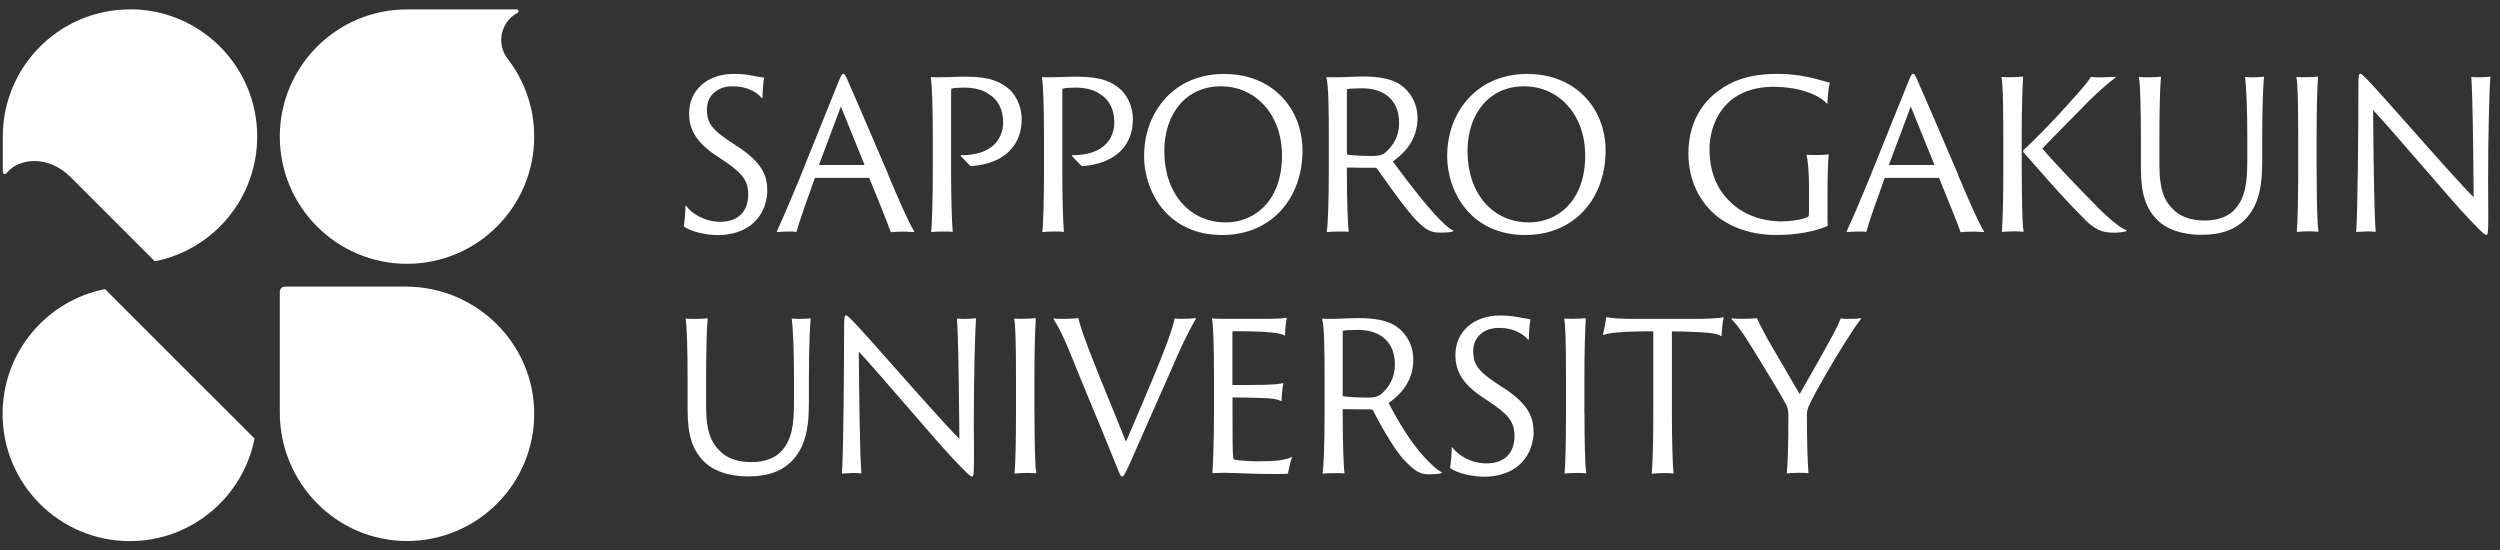
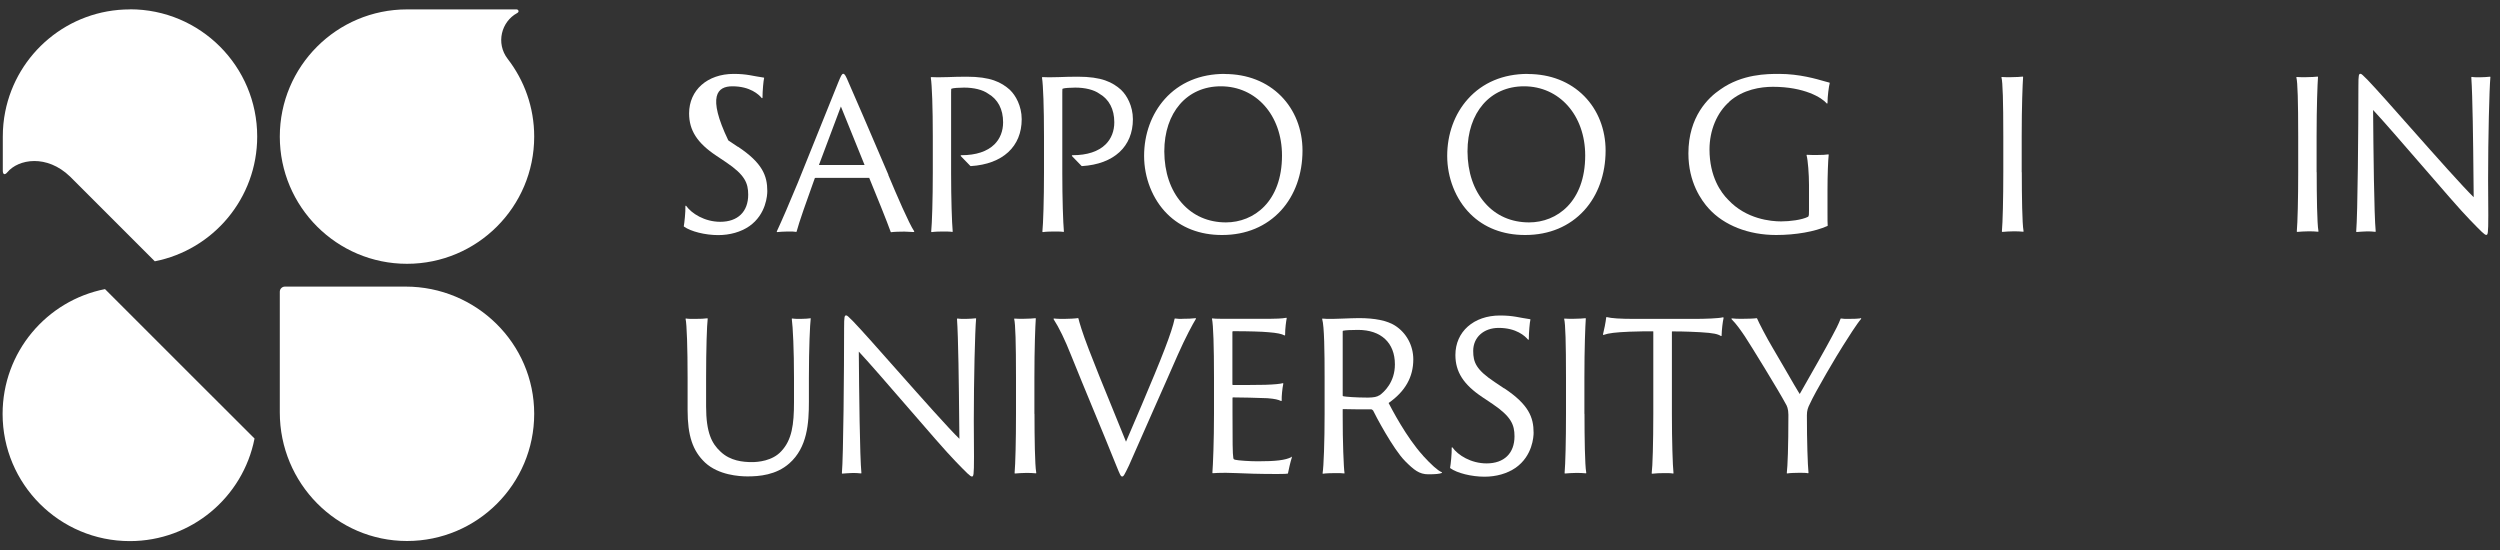
<svg xmlns="http://www.w3.org/2000/svg" width="250" height="55" viewBox="0 0 250 55" fill="none">
  <rect x="0" y="0" width="250" height="55" fill="#333333" stroke="none" />
  <path d="M40.7 26.38C47.72 26.38 53.42 20.69 53.42 13.66C53.42 10.73 52.43 8.04 50.77 5.89C49.56 4.32 50.14 2.16 51.71 1.31C51.98 1.17 51.82 0.94 51.66 0.94H40.7C33.68 0.94 27.98 6.63 27.98 13.66C27.98 20.68 33.68 26.38 40.7 26.38Z" fill="#fff" />
  <path d="M40.57 28.66H28.49C28.21 28.66 27.98 28.89 27.98 29.17V41.25C27.98 48.3 33.65 54.1 40.7 54.1C47.72 54.1 53.42 48.41 53.42 41.38C53.42 34.33 47.61 28.66 40.57 28.66Z" fill="#fff" />
  <path d="M12.99 0.94C6.82 0.94 1.67 5.34 0.52 11.18C0.36 11.98 0.28 12.81 0.28 13.66C0.28 13.63 0.3 13.59 0.31 13.56L0.28 13.66V17.07C0.28 17.46 0.48 17.53 0.73 17.23C1.84 15.9 4.68 15.41 7.01 17.66L15.48 26.13C21.32 24.98 25.72 19.83 25.72 13.65C25.72 6.63 20.03 0.93 13 0.93L12.99 0.94Z" fill="#fff" />
  <path d="M25.46 43.86L18.97 37.38L10.5 28.91C4.66 30.06 0.26 35.21 0.26 41.39C0.26 48.41 5.95 54.11 12.98 54.11C19.15 54.11 24.3 49.71 25.45 43.87L25.46 43.86Z" fill="#fff" />
-   <path d="M73.77 14.67L72.83 14.04C71 12.82 70.69 12.09 70.69 10.93C70.69 9.57 71.74 8.63 73.24 8.63C75.01 8.63 75.88 9.45 76.17 9.8C76.18 9.82 76.2 9.82 76.22 9.81C76.24 9.81 76.25 9.79 76.25 9.77C76.25 9.07 76.35 8.01 76.41 7.82C76.41 7.81 76.41 7.79 76.41 7.78C76.41 7.77 76.39 7.76 76.38 7.76C75.28 7.61 74.74 7.39 73.37 7.39C70.74 7.39 68.91 9.01 68.91 11.34C68.91 13.03 69.72 14.3 71.63 15.57L72.63 16.24C74.48 17.49 74.82 18.3 74.82 19.47C74.82 21.17 73.78 22.18 72.03 22.18C70.46 22.18 69.16 21.35 68.62 20.59C68.61 20.57 68.59 20.57 68.57 20.57C68.55 20.57 68.54 20.6 68.54 20.62C68.56 21.18 68.44 22.31 68.38 22.61C68.38 22.63 68.38 22.65 68.4 22.66C69.08 23.15 70.52 23.51 71.82 23.51C72.99 23.51 74.09 23.2 74.93 22.62C76.64 21.42 76.73 19.48 76.73 19.11C76.73 17.57 76.24 16.3 73.81 14.68L73.77 14.67Z" fill="#fff" />
+   <path d="M73.77 14.67L72.83 14.04C70.69 9.57 71.74 8.63 73.24 8.63C75.01 8.63 75.88 9.45 76.17 9.8C76.18 9.82 76.2 9.82 76.22 9.81C76.24 9.81 76.25 9.79 76.25 9.77C76.25 9.07 76.35 8.01 76.41 7.82C76.41 7.81 76.41 7.79 76.41 7.78C76.41 7.77 76.39 7.76 76.38 7.76C75.28 7.61 74.74 7.39 73.37 7.39C70.74 7.39 68.91 9.01 68.91 11.34C68.91 13.03 69.72 14.3 71.63 15.57L72.63 16.24C74.48 17.49 74.82 18.3 74.82 19.47C74.82 21.17 73.78 22.18 72.03 22.18C70.46 22.18 69.16 21.35 68.62 20.59C68.61 20.57 68.59 20.57 68.57 20.57C68.55 20.57 68.54 20.6 68.54 20.62C68.56 21.18 68.44 22.31 68.38 22.61C68.38 22.63 68.38 22.65 68.4 22.66C69.08 23.15 70.52 23.51 71.82 23.51C72.99 23.51 74.09 23.2 74.93 22.62C76.64 21.42 76.73 19.48 76.73 19.11C76.73 17.57 76.24 16.3 73.81 14.68L73.77 14.67Z" fill="#fff" />
  <path d="M88.84 17.48C87.13 13.45 85.15 8.91 84.86 8.25C84.57 7.55 84.46 7.38 84.33 7.38C84.18 7.38 84.09 7.6 83.82 8.25L79.78 18.28C78.94 20.32 78.17 22.09 77.68 23.14C77.68 23.16 77.68 23.17 77.68 23.19C77.69 23.2 77.71 23.21 77.72 23.21C77.89 23.19 78.4 23.15 78.8 23.15C79.23 23.15 79.41 23.15 79.61 23.19C79.64 23.19 79.66 23.18 79.66 23.16C79.89 22.27 80.72 19.92 81.34 18.21L81.48 17.82C81.48 17.82 81.5 17.79 81.54 17.79H86.91H86.93C86.93 17.79 86.93 17.8 86.93 17.81C87.6 19.43 88.74 22.25 89.07 23.19C89.07 23.21 89.1 23.22 89.12 23.22C89.37 23.18 89.96 23.16 90.44 23.16C90.65 23.16 91.21 23.19 91.29 23.2C91.38 23.2 91.4 23.2 91.42 23.18C91.43 23.17 91.42 23.15 91.42 23.13C90.88 22.32 89.68 19.53 88.83 17.5L88.84 17.48ZM86.46 16.5H81.9C81.9 16.5 81.9 16.5 81.9 16.48L84.09 10.65L86.45 16.48V16.5H86.46Z" fill="#fff" />
  <path d="M122.46 7.39C120.01 7.39 117.95 8.26 116.48 9.9C115.15 11.39 114.41 13.41 114.41 15.59C114.41 17.77 115.25 19.93 116.72 21.39C118.1 22.77 119.99 23.5 122.18 23.5C122.19 23.5 122.21 23.5 122.22 23.5C124.61 23.5 126.64 22.64 128.1 21.05C129.49 19.53 130.25 17.41 130.25 15.06C130.25 12.94 129.49 11.01 128.12 9.62C126.69 8.17 124.73 7.4 122.46 7.4V7.39ZM122.6 22.24C120.82 22.24 119.29 21.57 118.17 20.29C117.04 19 116.44 17.22 116.43 15.14C116.43 11.25 118.7 8.63 122.08 8.63C125.63 8.63 128.2 11.54 128.2 15.55C128.2 20.17 125.38 22.24 122.59 22.24H122.6Z" fill="#fff" />
  <path d="M152.77 7.39C150.32 7.39 148.26 8.26 146.79 9.9C145.45 11.39 144.72 13.41 144.72 15.59C144.72 17.77 145.56 19.93 147.03 21.39C148.41 22.77 150.3 23.5 152.49 23.5C152.5 23.5 152.52 23.5 152.53 23.5C154.92 23.5 156.95 22.64 158.41 21.05C159.8 19.53 160.56 17.41 160.56 15.06C160.56 12.94 159.8 11.01 158.43 9.62C157 8.17 155.04 7.4 152.77 7.4V7.39ZM152.91 22.24C151.13 22.24 149.6 21.57 148.49 20.29C147.36 19 146.76 17.22 146.75 15.14C146.75 11.25 149.02 8.63 152.4 8.63C155.95 8.63 158.52 11.54 158.52 15.55C158.52 20.17 155.7 22.24 152.91 22.24Z" fill="#fff" />
  <path d="M172.93 10.16C174.32 8.94 176.07 8.68 177.29 8.68C180.42 8.68 182.18 9.76 182.67 10.34C182.68 10.36 182.7 10.36 182.72 10.35C182.74 10.35 182.75 10.33 182.75 10.31C182.75 9.6 182.89 8.62 182.97 8.32C182.97 8.31 182.97 8.29 182.97 8.28C182.97 8.27 182.95 8.26 182.94 8.26C182.85 8.24 182.69 8.19 182.49 8.14C181.66 7.9 179.94 7.39 177.92 7.39C176.72 7.39 174.23 7.39 172.03 8.95C170.84 9.75 168.84 11.65 168.84 15.34C168.84 18.23 170.13 20.04 170.89 20.87C172.41 22.54 174.86 23.5 177.61 23.5C179.58 23.5 181.49 23.16 182.74 22.6C182.76 22.6 182.77 22.57 182.77 22.55C182.75 22.35 182.75 22.01 182.75 21.1V18.96C182.75 17.52 182.81 15.98 182.87 15.49C182.87 15.48 182.87 15.46 182.86 15.45C182.85 15.44 182.83 15.44 182.82 15.44C182.56 15.48 182.22 15.5 181.68 15.5C181.37 15.5 180.99 15.5 180.7 15.48C180.69 15.48 180.67 15.48 180.66 15.5C180.66 15.51 180.65 15.53 180.66 15.54C180.79 16 180.9 17.43 180.9 18.49V21.06C180.9 21.23 180.9 21.37 180.89 21.47C180.87 21.59 180.86 21.65 180.78 21.69C180.17 21.99 178.99 22.14 178.11 22.14C177.12 22.14 174.63 21.93 172.81 19.97C172.11 19.27 170.95 17.69 170.95 14.94C170.95 13.04 171.69 11.26 172.94 10.17L172.93 10.16Z" fill="#fff" />
-   <path d="M209.65 20.6C208.37 19.32 205.47 16.32 204.23 14.85C204.53 14.52 205.78 13.26 206.88 12.14C207.77 11.24 208.61 10.39 208.88 10.1C210.28 8.74 211.03 8.16 211.39 7.88C211.45 7.83 211.51 7.79 211.55 7.76C211.57 7.75 211.57 7.72 211.56 7.71C211.55 7.68 211.54 7.68 211.47 7.68C211.33 7.68 210.52 7.74 209.82 7.74C209.51 7.74 209.3 7.72 209.11 7.7C209.09 7.7 209.07 7.7 209.06 7.73C208.97 7.94 208.25 8.86 206.94 10.27C205.3 12.14 203.17 14.28 202.37 14.99C202.32 15.04 202.31 15.15 202.34 15.21C202.34 15.21 202.34 15.21 202.34 15.22C202.83 15.76 203.31 16.32 203.83 16.91C205.22 18.49 206.66 20.12 208.12 21.58C209.46 23.03 210.23 23.27 211.44 23.27C211.79 23.27 212.49 23.21 212.65 23.1C212.66 23.09 212.67 23.07 212.67 23.05C212.67 23.03 212.66 23.02 212.64 23.01C212.28 22.89 211.57 22.51 209.63 20.61L209.65 20.6Z" fill="#fff" />
  <path d="M101.02 9.01C100.13 8.21 99.05 7.67 96.66 7.67C95.97 7.67 95.31 7.69 94.78 7.71C94.43 7.72 93.72 7.74 93.13 7.71C93.11 7.71 93.1 7.71 93.09 7.73C93.08 7.74 93.08 7.76 93.08 7.77C93.2 8.49 93.28 10.79 93.28 13.65V17.24C93.28 19.96 93.2 22.38 93.12 23.16C93.12 23.18 93.12 23.19 93.14 23.2C93.14 23.2 93.16 23.21 93.18 23.21C93.4 23.17 93.94 23.15 94.27 23.15C94.57 23.15 94.98 23.15 95.22 23.19C95.24 23.19 95.25 23.19 95.26 23.18C95.27 23.17 95.28 23.16 95.27 23.14C95.19 22.28 95.11 19.86 95.11 17.3V9.23C95.11 8.88 95.11 8.88 95.18 8.86C95.31 8.8 95.94 8.76 96.41 8.76C97.4 8.76 98.28 8.98 98.82 9.37C99.79 9.93 100.31 10.92 100.31 12.23C100.31 13.11 100.01 13.87 99.45 14.43C98.73 15.15 97.59 15.52 96.16 15.52C96.11 15.52 96.09 15.52 96.07 15.55C96.07 15.57 96.07 15.59 96.07 15.6L97.04 16.6C97.04 16.6 97.06 16.61 97.08 16.61C100.27 16.41 102.17 14.66 102.17 11.92C102.17 10.59 101.55 9.52 101.01 9.01H101.02Z" fill="#fff" />
  <path d="M112.14 9.01C111.25 8.21 110.17 7.67 107.78 7.67C107.09 7.67 106.43 7.69 105.9 7.71C105.55 7.72 104.84 7.74 104.25 7.71C104.23 7.71 104.22 7.71 104.21 7.73C104.2 7.74 104.2 7.76 104.2 7.77C104.32 8.49 104.4 10.79 104.4 13.65V17.24C104.4 19.96 104.32 22.38 104.24 23.16C104.24 23.18 104.24 23.19 104.26 23.2C104.26 23.2 104.28 23.21 104.3 23.21C104.51 23.17 105.06 23.15 105.39 23.15C105.69 23.15 106.1 23.15 106.34 23.19C106.36 23.19 106.37 23.19 106.38 23.18C106.39 23.17 106.4 23.16 106.39 23.14C106.31 22.28 106.23 19.86 106.23 17.3V9.23C106.23 8.88 106.23 8.88 106.3 8.86C106.43 8.8 107.06 8.76 107.53 8.76C108.52 8.76 109.4 8.98 109.94 9.37C110.91 9.93 111.43 10.92 111.43 12.23C111.43 13.11 111.13 13.87 110.57 14.43C109.85 15.15 108.71 15.52 107.28 15.52C107.23 15.52 107.21 15.52 107.19 15.55C107.19 15.57 107.19 15.59 107.19 15.6L108.16 16.6C108.16 16.6 108.18 16.61 108.2 16.61C111.39 16.41 113.29 14.66 113.29 11.92C113.29 10.59 112.67 9.52 112.13 9.01H112.14Z" fill="#fff" />
-   <path d="M143.46 21.41C141.75 19.54 139.48 16.4 139.28 16.14C140.94 14.98 141.75 13.55 141.75 11.78C141.75 10.39 141.06 9.12 139.91 8.39C139.13 7.9 137.91 7.65 136.31 7.65C135.9 7.65 135.22 7.68 134.63 7.7C134.18 7.72 133.13 7.76 132.69 7.7C132.66 7.7 132.65 7.7 132.64 7.72C132.63 7.74 132.63 7.75 132.64 7.76C132.85 8.47 132.88 11.01 132.88 13.65V17.24C132.88 20 132.79 22.49 132.68 23.16C132.68 23.18 132.68 23.19 132.69 23.2C132.7 23.21 132.72 23.22 132.73 23.21C132.96 23.17 133.58 23.15 133.93 23.15C134.28 23.15 134.67 23.15 134.8 23.18C134.83 23.18 134.85 23.18 134.86 23.18C134.87 23.17 134.88 23.15 134.87 23.13C134.79 22.66 134.68 19.88 134.69 17.46V16.82C134.69 16.75 134.69 16.75 134.71 16.75C135.56 16.77 137.06 16.79 137.5 16.77C137.59 16.77 137.66 16.81 137.73 16.89C137.97 17.21 140.49 20.9 141.7 22.1C142.58 22.98 143.07 23.26 143.98 23.26C144.67 23.26 145.11 23.22 145.32 23.13C145.34 23.13 145.35 23.11 145.35 23.09C145.35 23.07 145.34 23.05 145.32 23.05C144.91 22.88 144.26 22.28 143.46 21.41ZM138.38 15.36C138.13 15.53 137.82 15.59 137.22 15.6C136 15.6 134.96 15.51 134.79 15.47C134.71 15.45 134.69 15.44 134.69 15.32C134.69 15.32 134.69 9.08 134.69 9.01C134.69 8.93 134.69 8.92 134.74 8.91C134.99 8.86 135.49 8.83 136.22 8.83C138.53 8.83 139.91 10.12 139.91 12.28C139.91 14.06 138.84 15.03 138.38 15.37V15.36Z" fill="#fff" />
-   <path d="M195.82 17.48C194.11 13.45 192.13 8.91 191.84 8.25C191.55 7.55 191.44 7.38 191.31 7.38C191.16 7.38 191.07 7.6 190.8 8.25L186.76 18.28C185.92 20.32 185.15 22.09 184.66 23.14C184.66 23.16 184.66 23.17 184.66 23.19C184.67 23.2 184.69 23.21 184.7 23.21C184.87 23.19 185.38 23.15 185.78 23.15C186.21 23.15 186.39 23.15 186.59 23.19C186.62 23.19 186.64 23.18 186.64 23.16C186.87 22.27 187.7 19.92 188.32 18.21L188.46 17.82C188.46 17.82 188.48 17.79 188.52 17.79H193.89H193.91C193.91 17.79 193.91 17.8 193.91 17.81C194.58 19.43 195.72 22.25 196.05 23.19C196.05 23.21 196.08 23.22 196.1 23.22C196.35 23.18 196.94 23.16 197.42 23.16C197.63 23.16 198.19 23.19 198.27 23.2C198.36 23.2 198.38 23.2 198.4 23.18C198.41 23.17 198.4 23.15 198.4 23.13C197.86 22.32 196.66 19.53 195.81 17.5L195.82 17.48ZM193.45 16.5H188.89C188.89 16.5 188.89 16.5 188.89 16.48L191.08 10.65L193.44 16.48V16.5H193.45Z" fill="#fff" />
  <path d="M202.17 17.22V13.63C202.17 10.61 202.26 8.39 202.31 7.71C202.31 7.7 202.31 7.68 202.3 7.67C202.29 7.67 202.27 7.66 202.26 7.66C202.11 7.68 201.6 7.72 201.04 7.72C200.81 7.72 200.37 7.72 200.19 7.7C200.17 7.7 200.16 7.7 200.15 7.72C200.14 7.73 200.14 7.75 200.15 7.76C200.27 8.2 200.33 10.11 200.33 13.61V17.23C200.33 19.91 200.27 22.25 200.19 23.14C200.19 23.16 200.19 23.18 200.2 23.18C200.2 23.18 200.22 23.2 200.25 23.19C200.44 23.17 201.02 23.13 201.42 23.13C201.73 23.13 202.09 23.15 202.28 23.17C202.29 23.17 202.33 23.18 202.35 23.16C202.37 23.14 202.35 23.1 202.35 23.07C202.22 22.37 202.18 19.58 202.18 17.23L202.17 17.22Z" fill="#fff" />
  <path d="M231.66 17.22V13.63C231.66 10.61 231.75 8.39 231.8 7.71C231.8 7.7 231.8 7.68 231.79 7.67C231.78 7.67 231.76 7.66 231.75 7.66C231.6 7.68 231.09 7.72 230.53 7.72C230.3 7.72 229.86 7.72 229.68 7.7C229.66 7.7 229.65 7.7 229.64 7.72C229.63 7.73 229.63 7.75 229.64 7.76C229.76 8.2 229.82 10.11 229.82 13.61V17.23C229.82 19.91 229.76 22.25 229.68 23.14C229.68 23.16 229.68 23.18 229.69 23.18C229.69 23.18 229.71 23.2 229.74 23.19C229.93 23.17 230.51 23.13 230.91 23.13C231.22 23.13 231.58 23.15 231.77 23.17C231.78 23.17 231.82 23.18 231.84 23.16C231.86 23.14 231.84 23.1 231.84 23.07C231.71 22.37 231.67 19.58 231.67 17.23L231.66 17.22Z" fill="#fff" />
  <path d="M249.03 7.68C249.03 7.68 249 7.67 248.99 7.67C248.84 7.69 248.33 7.73 247.98 7.73C247.72 7.73 247.37 7.73 247.19 7.69C247.18 7.69 247.16 7.69 247.15 7.7C247.14 7.71 247.13 7.72 247.13 7.74C247.26 9.53 247.32 14.35 247.35 17.87C247.35 18.55 247.36 19.18 247.37 19.72C246.36 18.75 243.57 15.61 241.1 12.82C239.28 10.76 237.55 8.81 236.74 7.97C236.28 7.51 236.15 7.38 236.05 7.38C235.88 7.38 235.84 7.5 235.84 8.63C235.84 12.75 235.77 21.48 235.62 23.15C235.62 23.15 235.62 23.17 235.63 23.19C235.64 23.2 235.66 23.2 235.68 23.2C235.77 23.19 236.47 23.14 236.67 23.14C236.94 23.14 237.23 23.14 237.51 23.18C237.54 23.18 237.55 23.18 237.56 23.17C237.57 23.16 237.58 23.15 237.57 23.13C237.41 21.5 237.34 14.98 237.31 11C238.42 12.19 240.3 14.37 242.13 16.48C244.17 18.84 246.09 21.06 246.95 21.94C248.16 23.19 248.46 23.49 248.62 23.49C248.78 23.49 248.83 23.41 248.83 21.52C248.83 21.13 248.81 18.93 248.81 17.92C248.81 13.76 248.93 8.93 249.04 7.71C249.04 7.7 249.04 7.68 249.03 7.67V7.68Z" fill="#fff" />
-   <path d="M226.34 7.67C226.25 7.69 225.81 7.73 225.37 7.73C225.16 7.73 224.78 7.73 224.56 7.69C224.54 7.69 224.53 7.69 224.52 7.7C224.51 7.71 224.5 7.73 224.51 7.74C224.62 8.53 224.73 10.86 224.73 13.64V16.05C224.73 18.31 224.52 19.83 223.46 20.96C222.57 21.94 221.12 22.05 220.53 22.05C219.65 22.05 218.36 21.94 217.38 21C216.52 20.2 215.94 19.13 215.94 16.48V13.64C215.94 10.72 216.02 8.34 216.1 7.72C216.1 7.71 216.1 7.69 216.09 7.68C216.08 7.67 216.06 7.67 216.05 7.67C215.82 7.71 215.36 7.73 214.77 7.73C214.47 7.73 214.12 7.73 213.94 7.69C213.92 7.69 213.91 7.69 213.9 7.7C213.89 7.71 213.88 7.73 213.89 7.74C214.01 8.24 214.09 10.66 214.09 13.63V16.84C214.09 19.41 214.6 20.93 215.84 22.1C217.19 23.35 219.25 23.48 220.08 23.48C221.24 23.48 222.94 23.35 224.26 22.18C226.07 20.59 226.22 18.15 226.22 16V13.63C226.22 10.57 226.33 8.29 226.4 7.71C226.4 7.69 226.4 7.68 226.39 7.67C226.38 7.66 226.36 7.65 226.35 7.66L226.34 7.67Z" fill="#fff" />
  <path d="M118.22 31.89C118.06 31.89 117.73 31.89 117.52 31.85C117.5 31.85 117.49 31.85 117.48 31.85C117.47 31.85 117.46 31.87 117.46 31.88C117.33 32.52 117.01 33.5 116.48 34.88C115.49 37.5 112.6 44.17 112.6 44.17C112.09 42.89 111.58 41.64 111.08 40.43C110.3 38.52 109.56 36.72 108.88 34.94C108.21 33.2 107.94 32.25 107.84 31.84C107.84 31.82 107.81 31.8 107.78 31.81C107.61 31.85 106.8 31.89 106.38 31.89C106.23 31.89 105.71 31.89 105.41 31.85C105.39 31.85 105.37 31.85 105.36 31.87C105.36 31.89 105.36 31.91 105.36 31.92C105.9 32.75 106.49 33.96 107.11 35.53C107.83 37.32 108.57 39.11 109.29 40.85C110.07 42.73 110.87 44.66 111.65 46.61C112 47.47 112.07 47.65 112.22 47.65C112.35 47.65 112.42 47.54 112.9 46.54C113.54 45.08 114.37 43.2 115.25 41.21C116.13 39.22 117.05 37.16 117.78 35.48C118.52 33.8 119.3 32.35 119.59 31.89C119.6 31.87 119.6 31.85 119.59 31.84C119.58 31.82 119.56 31.82 119.53 31.82C119.23 31.86 118.78 31.88 118.2 31.88L118.22 31.89Z" fill="#fff" />
  <path d="M129.14 45.71C128.53 46.02 127.59 46.13 125.77 46.13C124.97 46.13 123.8 46.05 123.54 45.98C123.36 45.94 123.35 45.9 123.33 45.78C123.26 45.4 123.25 44.18 123.25 41.25V39.79C123.25 39.79 123.26 39.74 123.29 39.74C123.68 39.74 126.04 39.78 126.73 39.82C127.52 39.88 127.82 39.97 128.08 40.09C128.12 40.11 128.13 40.11 128.15 40.09C128.16 40.09 128.17 40.06 128.17 40.05C128.15 39.66 128.23 38.84 128.33 38.37C128.33 38.35 128.33 38.34 128.32 38.33C128.31 38.32 128.29 38.31 128.27 38.32C128.03 38.39 127.44 38.45 126.52 38.48C126 38.5 123.95 38.5 123.3 38.5C123.26 38.5 123.24 38.48 123.24 38.43V33.17C123.24 33.17 123.27 33.12 123.3 33.12C124.92 33.12 126.17 33.16 126.83 33.22C127.71 33.29 128.18 33.39 128.44 33.54C128.45 33.54 128.47 33.54 128.49 33.54C128.5 33.54 128.51 33.52 128.51 33.5C128.51 32.83 128.61 32.14 128.67 31.83C128.67 31.81 128.67 31.8 128.66 31.79C128.65 31.78 128.63 31.77 128.61 31.78C128.24 31.86 127.43 31.88 126.99 31.88H122.45C122.05 31.88 121.49 31.88 121.25 31.84C121.24 31.84 121.22 31.84 121.21 31.85C121.2 31.86 121.19 31.88 121.2 31.89C121.33 32.49 121.4 34.64 121.4 37.78V41.37C121.4 44.13 121.3 46.48 121.24 47.27C121.24 47.28 121.24 47.3 121.25 47.31C121.26 47.31 121.28 47.32 121.29 47.32C121.5 47.3 121.96 47.28 122.57 47.28C122.84 47.28 123.2 47.3 123.66 47.31C124.53 47.35 125.86 47.4 127.72 47.4C128.5 47.4 128.69 47.38 128.77 47.36C128.79 47.36 128.8 47.34 128.8 47.32C128.87 46.95 129.04 46.19 129.19 45.73C129.19 45.71 129.19 45.69 129.18 45.68C129.16 45.67 129.15 45.67 129.13 45.68L129.14 45.71Z" fill="#fff" />
  <path d="M172.29 31.73C171.91 31.84 170.51 31.89 169.39 31.89H163.54C161.97 31.89 161.15 31.83 160.68 31.71C160.67 31.71 160.65 31.71 160.64 31.71C160.63 31.71 160.62 31.73 160.62 31.74C160.58 32.17 160.39 33.11 160.3 33.43C160.3 33.45 160.3 33.47 160.31 33.48C160.32 33.49 160.34 33.5 160.36 33.49C160.87 33.31 161.54 33.23 162.95 33.17C164.26 33.13 164.43 33.13 165.3 33.13C165.31 33.13 165.33 33.14 165.33 33.16V41.4C165.33 44.23 165.26 46.67 165.17 47.32C165.17 47.33 165.17 47.35 165.18 47.36C165.18 47.36 165.21 47.38 165.23 47.37C165.57 47.33 165.99 47.31 166.46 47.31C166.76 47.31 167.08 47.31 167.28 47.35C167.31 47.35 167.32 47.35 167.33 47.35C167.34 47.34 167.35 47.33 167.35 47.31C167.27 46.6 167.19 44.06 167.19 41.41V33.17C167.19 33.17 167.2 33.14 167.22 33.14C168.58 33.14 169.63 33.2 170.02 33.22C171.4 33.3 171.78 33.41 172.09 33.6C172.1 33.6 172.12 33.6 172.14 33.6C172.16 33.6 172.16 33.58 172.16 33.56C172.18 32.94 172.26 32.23 172.36 31.79C172.36 31.77 172.36 31.76 172.35 31.75C172.34 31.74 172.32 31.73 172.31 31.74L172.29 31.73Z" fill="#fff" />
  <path d="M186.02 31.84C185.85 31.87 185.38 31.89 184.77 31.89C184.59 31.89 184.32 31.89 184.11 31.85C184.08 31.85 184.06 31.85 184.05 31.89C183.9 32.32 183.48 33.15 183.22 33.61C182.76 34.5 180.89 37.8 179.99 39.37C179.99 39.39 179.96 39.39 179.95 39.37C179.84 39.19 179.64 38.86 179.4 38.45C179.1 37.94 178.06 36.12 177.27 34.79C176.71 33.86 175.84 32.19 175.71 31.85C175.71 31.83 175.68 31.82 175.64 31.82C175.43 31.86 174.69 31.88 174.23 31.88C173.77 31.88 173.5 31.88 173.21 31.84C173.17 31.84 173.16 31.84 173.15 31.86C173.15 31.88 173.15 31.9 173.15 31.91C173.65 32.41 174.09 33.05 174.49 33.64C174.99 34.39 177.89 39.1 178.58 40.4C178.68 40.55 178.84 40.89 178.84 41.48C178.84 44.75 178.76 46.63 178.68 47.3C178.68 47.32 178.68 47.33 178.7 47.34C178.7 47.34 178.72 47.36 178.75 47.34C178.94 47.3 179.64 47.28 179.9 47.28C180.24 47.28 180.62 47.28 180.77 47.32C180.8 47.32 180.82 47.32 180.83 47.32C180.84 47.31 180.85 47.29 180.85 47.28C180.77 46.47 180.69 44.18 180.69 41.52C180.69 41.04 180.8 40.75 180.97 40.42C181.5 39.22 183.73 35.45 184.32 34.54C184.8 33.77 185.7 32.36 186.11 31.89C186.12 31.87 186.13 31.85 186.11 31.83C186.1 31.81 186.09 31.81 186.03 31.82L186.02 31.84Z" fill="#fff" />
  <path d="M142.31 45.57C140.6 43.7 139.11 40.77 138.86 40.3C140.52 39.14 141.33 37.71 141.33 35.94C141.33 34.55 140.64 33.28 139.49 32.55C138.71 32.06 137.49 31.81 135.89 31.81C135.48 31.81 134.8 31.84 134.21 31.86C133.76 31.88 132.71 31.92 132.27 31.86C132.24 31.86 132.23 31.86 132.22 31.88C132.22 31.89 132.21 31.91 132.22 31.92C132.43 32.63 132.46 35.17 132.46 37.81V41.4C132.46 44.16 132.37 46.65 132.26 47.32C132.26 47.34 132.26 47.35 132.27 47.36C132.28 47.37 132.3 47.38 132.31 47.37C132.54 47.33 133.16 47.31 133.51 47.31C133.86 47.31 134.25 47.31 134.38 47.34C134.41 47.34 134.43 47.34 134.44 47.34C134.45 47.34 134.46 47.31 134.45 47.29C134.37 46.82 134.26 44.04 134.27 41.62V40.98C134.27 40.91 134.27 40.91 134.29 40.91C135.14 40.93 136.64 40.95 137.08 40.93C137.17 40.93 137.24 40.97 137.31 41.05C137.53 41.52 139.31 44.9 140.51 46.11C141.39 46.99 141.92 47.43 142.83 47.43C143.52 47.43 143.96 47.39 144.17 47.3C144.19 47.3 144.2 47.28 144.2 47.26C144.2 47.24 144.19 47.22 144.17 47.22C143.76 47.05 143.11 46.45 142.31 45.58V45.57ZM137.95 39.52C137.7 39.69 137.39 39.75 136.79 39.76C135.57 39.76 134.53 39.67 134.36 39.63C134.28 39.61 134.26 39.6 134.27 39.48C134.27 39.48 134.27 33.24 134.27 33.17C134.27 33.09 134.27 33.08 134.32 33.07C134.57 33.02 135.07 32.99 135.8 32.99C138.11 32.99 139.49 34.28 139.49 36.44C139.49 38.22 138.42 39.19 137.96 39.53L137.95 39.52Z" fill="#fff" />
  <path d="M103.44 41.38V37.79C103.44 34.77 103.53 32.55 103.58 31.87C103.58 31.86 103.58 31.84 103.57 31.83C103.56 31.83 103.54 31.82 103.53 31.82C103.38 31.84 102.87 31.88 102.31 31.88C102.08 31.88 101.64 31.88 101.46 31.86C101.44 31.86 101.43 31.86 101.42 31.88C101.41 31.89 101.41 31.91 101.42 31.92C101.54 32.36 101.6 34.27 101.6 37.77V41.39C101.6 44.07 101.54 46.41 101.46 47.3C101.46 47.32 101.46 47.34 101.47 47.34C101.47 47.34 101.49 47.36 101.52 47.35C101.71 47.33 102.29 47.29 102.69 47.29C103 47.29 103.36 47.31 103.55 47.33C103.56 47.33 103.6 47.34 103.62 47.32C103.64 47.3 103.62 47.26 103.62 47.23C103.49 46.53 103.45 43.74 103.45 41.39L103.44 41.38Z" fill="#fff" />
  <path d="M158.44 41.38V37.79C158.44 34.77 158.53 32.55 158.58 31.87C158.58 31.86 158.58 31.84 158.57 31.83C158.56 31.83 158.54 31.82 158.53 31.82C158.38 31.84 157.87 31.88 157.31 31.88C157.08 31.88 156.64 31.88 156.46 31.86C156.44 31.86 156.43 31.86 156.42 31.88C156.41 31.89 156.41 31.91 156.42 31.92C156.54 32.36 156.6 34.27 156.6 37.77V41.39C156.6 44.07 156.54 46.41 156.46 47.3C156.46 47.32 156.46 47.34 156.47 47.34C156.47 47.34 156.49 47.36 156.52 47.35C156.71 47.33 157.29 47.29 157.69 47.29C158 47.29 158.36 47.31 158.55 47.33C158.56 47.33 158.6 47.34 158.62 47.32C158.64 47.3 158.62 47.26 158.62 47.23C158.49 46.53 158.45 43.74 158.45 41.39L158.44 41.38Z" fill="#fff" />
  <path d="M97.6 31.84C97.6 31.84 97.57 31.83 97.56 31.83C97.41 31.85 96.9 31.89 96.55 31.89C96.29 31.89 95.94 31.89 95.76 31.85C95.75 31.85 95.73 31.85 95.72 31.86C95.71 31.87 95.7 31.88 95.7 31.9C95.83 33.69 95.89 38.51 95.92 42.03C95.92 42.71 95.93 43.34 95.94 43.88C94.93 42.91 92.14 39.77 89.67 36.98C87.85 34.92 86.12 32.97 85.31 32.13C84.85 31.67 84.72 31.54 84.62 31.54C84.45 31.54 84.41 31.66 84.41 32.79C84.41 36.91 84.34 45.64 84.19 47.31C84.19 47.31 84.19 47.33 84.2 47.35C84.21 47.36 84.23 47.36 84.25 47.36C84.34 47.35 85.04 47.3 85.24 47.3C85.51 47.3 85.8 47.3 86.08 47.34C86.11 47.34 86.12 47.34 86.13 47.33C86.14 47.32 86.15 47.31 86.14 47.29C85.98 45.66 85.91 39.14 85.88 35.16C86.99 36.35 88.87 38.53 90.7 40.64C92.74 43 94.66 45.22 95.52 46.1C96.73 47.35 97.03 47.65 97.19 47.65C97.35 47.65 97.4 47.57 97.4 45.68C97.4 45.29 97.38 43.09 97.38 42.08C97.38 37.92 97.5 33.09 97.61 31.87C97.61 31.86 97.61 31.84 97.6 31.83V31.84Z" fill="#fff" />
  <path d="M81.01 31.83C80.92 31.85 80.48 31.89 80.04 31.89C79.83 31.89 79.45 31.89 79.23 31.85C79.21 31.85 79.2 31.85 79.19 31.86C79.18 31.87 79.17 31.89 79.18 31.9C79.29 32.69 79.4 35.02 79.4 37.8V40.21C79.4 42.47 79.19 43.99 78.13 45.12C77.24 46.1 75.79 46.21 75.2 46.21C74.32 46.21 73.03 46.1 72.05 45.16C71.19 44.36 70.61 43.29 70.61 40.64V37.8C70.61 34.88 70.69 32.5 70.77 31.88C70.77 31.87 70.77 31.85 70.76 31.84C70.75 31.83 70.73 31.83 70.72 31.83C70.49 31.87 70.03 31.89 69.44 31.89C69.14 31.89 68.79 31.89 68.61 31.85C68.59 31.85 68.58 31.85 68.57 31.86C68.56 31.87 68.55 31.89 68.56 31.9C68.68 32.4 68.76 34.82 68.76 37.79V41C68.76 43.57 69.27 45.09 70.51 46.26C71.86 47.51 73.92 47.64 74.75 47.64C75.91 47.64 77.61 47.51 78.93 46.34C80.74 44.75 80.89 42.31 80.89 40.16V37.79C80.89 34.73 81 32.45 81.07 31.87C81.07 31.85 81.07 31.84 81.06 31.83C81.05 31.82 81.03 31.81 81.02 31.82L81.01 31.83Z" fill="#fff" />
  <path d="M150.4 38.83L149.46 38.2C147.63 36.98 147.32 36.25 147.32 35.09C147.32 33.73 148.37 32.79 149.87 32.79C151.64 32.79 152.51 33.61 152.8 33.96C152.81 33.98 152.83 33.98 152.85 33.97C152.87 33.97 152.88 33.95 152.88 33.93C152.88 33.23 152.98 32.17 153.04 31.98C153.04 31.97 153.04 31.95 153.04 31.94C153.04 31.93 153.02 31.92 153.01 31.92C151.91 31.77 151.37 31.55 150 31.55C147.37 31.55 145.54 33.17 145.54 35.5C145.54 37.19 146.35 38.46 148.26 39.73L149.26 40.4C151.11 41.65 151.45 42.47 151.45 43.63C151.45 45.33 150.41 46.34 148.66 46.34C147.09 46.34 145.79 45.51 145.25 44.75C145.24 44.73 145.22 44.73 145.2 44.73C145.18 44.73 145.17 44.76 145.17 44.78C145.19 45.34 145.07 46.47 145.01 46.77C145.01 46.79 145.01 46.81 145.03 46.82C145.71 47.31 147.15 47.67 148.45 47.67C149.62 47.67 150.72 47.36 151.56 46.78C153.27 45.58 153.36 43.64 153.36 43.27C153.36 41.73 152.87 40.46 150.44 38.84L150.4 38.83Z" fill="#fff" />
</svg>